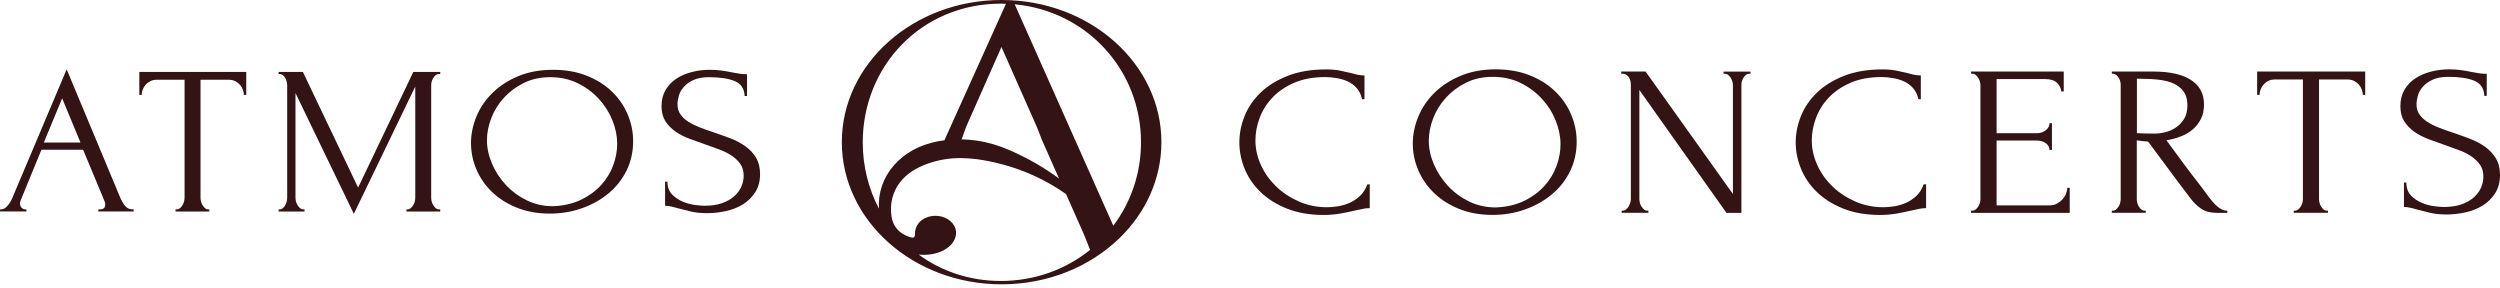
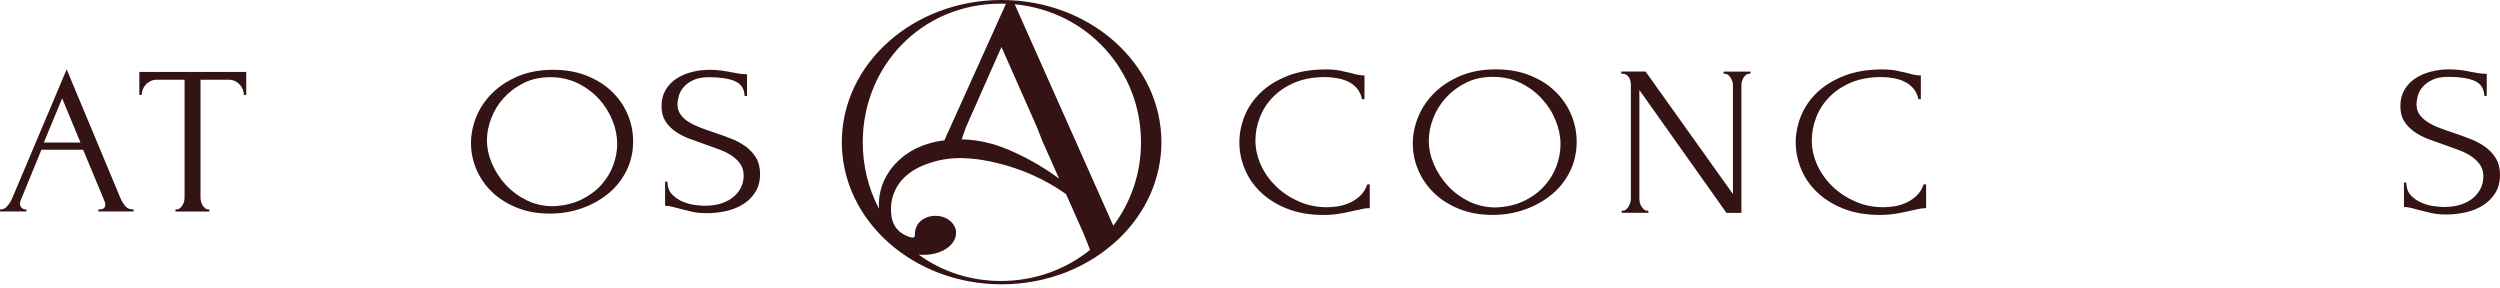
<svg xmlns="http://www.w3.org/2000/svg" width="226" height="26" viewBox="0 0 226 26" fill="none">
  <path d="M119.801 6.967C118.726 6.967 117.795 7.139 117.004 7.48C116.213 7.82 115.557 8.266 115.035 8.814C114.512 9.362 114.125 9.98 113.871 10.662C113.617 11.347 113.491 12.022 113.491 12.694C113.491 13.456 113.66 14.201 113.993 14.931C114.326 15.66 114.788 16.303 115.375 16.867C115.962 17.428 116.646 17.88 117.43 18.221C118.214 18.562 119.063 18.734 119.976 18.734C120.237 18.734 120.545 18.709 120.9 18.658C121.254 18.607 121.605 18.505 121.956 18.358C122.303 18.212 122.626 18.001 122.923 17.731C123.22 17.46 123.449 17.106 123.607 16.667H123.825V18.814C123.607 18.814 123.378 18.839 123.141 18.89C122.901 18.941 122.636 18.998 122.346 19.065C121.97 19.155 121.551 19.241 121.097 19.317C120.638 19.393 120.159 19.432 119.65 19.432C118.39 19.432 117.28 19.237 116.324 18.852C115.368 18.466 114.569 17.963 113.935 17.342C113.302 16.724 112.825 16.023 112.51 15.243C112.195 14.462 112.038 13.672 112.038 12.873C112.038 12.073 112.195 11.28 112.51 10.493C112.825 9.706 113.309 8.999 113.957 8.375C114.605 7.75 115.425 7.244 116.41 6.855C117.394 6.47 118.554 6.275 119.89 6.275C120.37 6.275 120.8 6.314 121.183 6.393C121.566 6.473 121.913 6.549 122.217 6.626C122.436 6.69 122.633 6.74 122.815 6.772C122.998 6.804 123.174 6.82 123.349 6.82V8.967H123.131C123.045 8.569 122.884 8.235 122.651 7.97C122.418 7.706 122.146 7.502 121.834 7.362C121.523 7.218 121.19 7.12 120.835 7.062C120.477 6.995 120.134 6.967 119.801 6.967Z" fill="#331313" />
  <path d="M135.222 6.269C136.354 6.269 137.367 6.447 138.266 6.801C139.165 7.154 139.931 7.632 140.561 8.234C141.191 8.833 141.678 9.531 142.019 10.324C142.359 11.117 142.531 11.945 142.531 12.812C142.531 13.78 142.33 14.669 141.933 15.481C141.535 16.294 140.987 16.991 140.289 17.571C139.594 18.151 138.785 18.606 137.865 18.934C136.945 19.263 135.96 19.428 134.918 19.428C133.801 19.428 132.798 19.247 131.907 18.887C131.015 18.527 130.26 18.049 129.644 17.453C129.028 16.861 128.552 16.176 128.219 15.402C127.886 14.628 127.717 13.822 127.717 12.984C127.717 12.159 127.882 11.343 128.219 10.534C128.552 9.728 129.042 9.008 129.687 8.378C130.331 7.747 131.119 7.237 132.046 6.849C132.974 6.463 134.034 6.269 135.222 6.269ZM135.212 18.753C136.186 18.715 137.038 18.517 137.772 18.164C138.506 17.81 139.118 17.358 139.612 16.81C140.106 16.262 140.472 15.66 140.712 15C140.952 14.341 141.07 13.691 141.07 13.044C141.07 12.334 140.923 11.62 140.633 10.897C140.343 10.174 139.927 9.521 139.39 8.932C138.853 8.346 138.209 7.868 137.46 7.498C136.712 7.129 135.874 6.947 134.943 6.947C134.041 6.947 133.235 7.126 132.523 7.479C131.81 7.833 131.205 8.288 130.704 8.843C130.202 9.397 129.819 10.018 129.558 10.7C129.296 11.385 129.164 12.054 129.164 12.713C129.164 13.424 129.314 14.134 129.622 14.851C129.93 15.567 130.349 16.214 130.886 16.797C131.423 17.377 132.061 17.848 132.795 18.211C133.539 18.571 134.342 18.753 135.212 18.753Z" fill="#331313" />
  <path d="M148.908 19.043H149.015V19.237H146.602V19.043H146.709C146.81 19.043 146.91 19.005 147.003 18.928C147.096 18.852 147.175 18.759 147.232 18.657C147.289 18.555 147.336 18.441 147.375 18.32C147.411 18.199 147.429 18.084 147.429 17.982V7.667C147.429 7.578 147.418 7.473 147.397 7.358C147.375 7.244 147.336 7.132 147.279 7.03C147.221 6.928 147.139 6.839 147.039 6.769C146.938 6.699 146.813 6.664 146.67 6.664H146.562V6.469H148.761L156.656 17.539V7.67C156.656 7.581 156.639 7.476 156.603 7.361C156.567 7.247 156.517 7.135 156.452 7.033C156.388 6.931 156.313 6.842 156.223 6.772C156.134 6.702 156.033 6.667 155.919 6.667H155.811V6.473H158.246V6.667H158.139C158.024 6.667 157.92 6.702 157.834 6.772C157.749 6.842 157.67 6.931 157.605 7.033C157.541 7.135 157.494 7.247 157.466 7.361C157.437 7.479 157.423 7.581 157.423 7.67V19.244H156.073L148.199 8.136V17.985C148.199 18.09 148.213 18.202 148.242 18.323C148.27 18.447 148.317 18.559 148.385 18.661C148.45 18.762 148.525 18.855 148.614 18.931C148.689 19.005 148.79 19.043 148.908 19.043Z" fill="#331313" />
  <path d="M170.095 6.966C169.021 6.966 168.09 7.138 167.298 7.479C166.507 7.82 165.852 8.266 165.329 8.814C164.806 9.362 164.42 9.98 164.165 10.662C163.911 11.347 163.786 12.022 163.786 12.694C163.786 13.455 163.954 14.201 164.287 14.93C164.62 15.66 165.082 16.303 165.669 16.867C166.256 17.428 166.94 17.88 167.725 18.221C168.509 18.562 169.357 18.734 170.27 18.734C170.532 18.734 170.84 18.708 171.194 18.657C171.549 18.606 171.9 18.505 172.251 18.358C172.598 18.211 172.92 18.001 173.217 17.73C173.515 17.46 173.744 17.106 173.901 16.666H174.12V18.814C173.901 18.814 173.672 18.839 173.436 18.89C173.196 18.941 172.931 18.998 172.641 19.065C172.265 19.154 171.846 19.24 171.391 19.317C170.933 19.393 170.453 19.431 169.945 19.431C168.684 19.431 167.574 19.237 166.618 18.852C165.662 18.466 164.864 17.963 164.23 17.342C163.596 16.724 163.12 16.023 162.805 15.242C162.49 14.462 162.332 13.672 162.332 12.872C162.332 12.073 162.49 11.28 162.805 10.493C163.12 9.706 163.603 8.999 164.251 8.374C164.899 7.75 165.719 7.244 166.704 6.855C167.689 6.469 168.849 6.275 170.184 6.275C170.664 6.275 171.094 6.313 171.477 6.393C171.86 6.473 172.208 6.549 172.512 6.626C172.73 6.689 172.927 6.74 173.11 6.772C173.293 6.804 173.468 6.82 173.643 6.82V8.967H173.425C173.339 8.569 173.178 8.234 172.945 7.97C172.712 7.705 172.44 7.502 172.129 7.361C171.817 7.218 171.484 7.119 171.13 7.062C170.772 6.995 170.428 6.966 170.095 6.966Z" fill="#331313" />
-   <path d="M178.187 19.043H178.295C178.409 19.043 178.513 19.008 178.599 18.938C178.685 18.868 178.764 18.779 178.828 18.677C178.893 18.575 178.943 18.463 178.979 18.348C179.014 18.234 179.032 18.122 179.032 18.02V7.667C179.032 7.578 179.014 7.473 178.979 7.358C178.943 7.244 178.893 7.132 178.828 7.03C178.764 6.928 178.685 6.839 178.599 6.769C178.513 6.699 178.409 6.664 178.295 6.664H178.187V6.469H186.562V8.269H186.344C186.315 7.973 186.183 7.712 185.954 7.486C185.721 7.26 185.359 7.148 184.865 7.148H180.493V12.044H184.102C184.435 12.044 184.715 11.955 184.94 11.773C185.166 11.592 185.277 11.382 185.277 11.136H185.495V13.554H185.277C185.277 13.322 185.17 13.121 184.951 12.955C184.733 12.786 184.45 12.704 184.102 12.704H180.493V18.568H185.255C185.531 18.568 185.771 18.511 185.972 18.393C186.176 18.275 186.344 18.138 186.484 17.976C186.62 17.813 186.724 17.641 186.788 17.453C186.852 17.265 186.885 17.109 186.885 16.979H187.103V19.244H178.184V19.043H178.187Z" fill="#331313" />
-   <path d="M193.871 19.043H193.978V19.237H190.909V19.043H191.017C191.117 19.043 191.214 19.005 191.3 18.928C191.386 18.852 191.464 18.759 191.529 18.657C191.593 18.555 191.64 18.441 191.669 18.32C191.697 18.199 191.711 18.084 191.711 17.982V7.667C191.711 7.578 191.697 7.473 191.669 7.358C191.64 7.244 191.593 7.132 191.529 7.03C191.464 6.928 191.386 6.839 191.3 6.769C191.214 6.699 191.117 6.664 191.017 6.664H190.909V6.469H194.694C196.144 6.469 197.265 6.721 198.056 7.224C198.848 7.728 199.242 8.47 199.242 9.451C199.242 9.942 199.152 10.372 198.97 10.738C198.787 11.104 198.547 11.423 198.239 11.687C197.935 11.952 197.577 12.165 197.161 12.325C196.75 12.487 196.309 12.605 195.844 12.681L197.412 14.809C197.788 15.325 198.175 15.832 198.565 16.329C198.955 16.826 199.342 17.339 199.718 17.867C199.818 17.998 199.933 18.132 200.054 18.275C200.176 18.419 200.309 18.546 200.445 18.664C200.581 18.779 200.728 18.874 200.878 18.944C201.032 19.014 201.186 19.049 201.347 19.049V19.244H200.413C199.832 19.244 199.356 19.119 198.987 18.868C198.619 18.616 198.311 18.323 198.064 17.988C197.412 17.138 196.76 16.271 196.116 15.395C195.471 14.519 194.83 13.653 194.189 12.802C194.028 12.79 193.86 12.774 193.677 12.755C193.495 12.736 193.326 12.713 193.165 12.688V17.992C193.165 18.097 193.18 18.208 193.208 18.329C193.237 18.453 193.283 18.565 193.348 18.667C193.412 18.769 193.484 18.861 193.566 18.938C193.656 19.005 193.756 19.043 193.871 19.043ZM193.176 7.123V12.038H193.283C193.398 12.051 193.584 12.06 193.838 12.066C194.093 12.073 194.408 12.076 194.784 12.076C195.088 12.076 195.41 12.035 195.75 11.949C196.091 11.866 196.409 11.723 196.707 11.522C197.004 11.321 197.251 11.06 197.448 10.738C197.645 10.416 197.741 10.009 197.741 9.518C197.741 9.027 197.638 8.629 197.426 8.317C197.215 8.008 196.925 7.763 196.556 7.581C196.187 7.4 195.74 7.279 195.217 7.215C194.694 7.151 194.121 7.119 193.498 7.119H193.176V7.123Z" fill="#331313" />
-   <path d="M210.338 19.043H210.446V19.237H207.355V19.043H207.463C207.577 19.043 207.681 19.005 207.767 18.928C207.853 18.852 207.932 18.759 207.996 18.657C208.061 18.555 208.107 18.441 208.14 18.32C208.168 18.199 208.183 18.084 208.183 17.982V7.183H205.658C205.425 7.183 205.221 7.228 205.049 7.32C204.874 7.409 204.731 7.524 204.613 7.658C204.498 7.792 204.409 7.941 204.351 8.104C204.294 8.266 204.265 8.422 204.265 8.578H204.047V6.469H213.815V8.578H213.597C213.597 8.422 213.568 8.266 213.511 8.104C213.453 7.941 213.364 7.795 213.249 7.658C213.135 7.521 212.988 7.409 212.816 7.32C212.644 7.231 212.44 7.183 212.207 7.183H209.64V17.982C209.64 18.087 209.654 18.199 209.683 18.32C209.712 18.444 209.758 18.555 209.823 18.657C209.887 18.759 209.959 18.852 210.041 18.928C210.123 19.005 210.224 19.043 210.338 19.043Z" fill="#331313" />
  <path d="M226 15.813C226 16.459 225.853 17.011 225.563 17.466C225.273 17.922 224.897 18.294 224.439 18.578C223.981 18.861 223.465 19.068 222.888 19.196C222.316 19.323 221.743 19.39 221.177 19.39C220.593 19.39 220.092 19.339 219.669 19.234C219.247 19.132 218.864 19.033 218.513 18.944C218.28 18.88 218.069 18.826 217.883 18.779C217.693 18.734 217.507 18.712 217.317 18.712V16.504H217.535C217.535 16.994 217.675 17.383 217.958 17.676C218.241 17.969 218.57 18.189 218.95 18.345C219.329 18.501 219.705 18.6 220.085 18.645C220.464 18.689 220.74 18.712 220.915 18.712C221.542 18.712 222.079 18.632 222.53 18.47C222.982 18.307 223.354 18.097 223.644 17.832C223.934 17.568 224.149 17.275 224.288 16.953C224.425 16.631 224.496 16.303 224.496 15.966C224.496 15.539 224.396 15.182 224.192 14.892C223.988 14.602 223.723 14.347 223.397 14.128C223.071 13.908 222.695 13.72 222.276 13.567C221.857 13.411 221.428 13.258 220.994 13.102C220.5 12.933 220.017 12.761 219.537 12.579C219.057 12.398 218.631 12.178 218.255 11.91C217.879 11.646 217.575 11.331 217.342 10.961C217.109 10.595 216.995 10.139 216.995 9.598C216.995 9.031 217.116 8.537 217.363 8.116C217.611 7.696 217.94 7.352 218.352 7.081C218.764 6.81 219.236 6.606 219.766 6.473C220.296 6.336 220.837 6.269 221.388 6.269C221.764 6.269 222.119 6.291 222.455 6.336C222.788 6.38 223.107 6.434 223.411 6.501C223.658 6.552 223.898 6.594 224.127 6.626C224.36 6.657 224.586 6.673 224.801 6.673V8.668H224.582C224.553 7.995 224.256 7.543 223.687 7.304C223.121 7.065 222.333 6.947 221.331 6.947C220.747 6.947 220.271 7.033 219.902 7.209C219.53 7.384 219.236 7.594 219.018 7.846C218.799 8.097 218.649 8.368 218.57 8.658C218.491 8.948 218.452 9.203 218.452 9.422C218.452 9.782 218.541 10.095 218.724 10.353C218.907 10.611 219.15 10.837 219.455 11.031C219.759 11.226 220.113 11.398 220.514 11.554C220.915 11.71 221.334 11.856 221.768 12C222.262 12.168 222.763 12.347 223.272 12.541C223.78 12.736 224.235 12.974 224.636 13.258C225.037 13.541 225.363 13.889 225.617 14.303C225.875 14.714 226 15.217 226 15.813Z" fill="#331313" />
  <path d="M8.89 18.929H8.999C9.343 18.929 9.514 18.788 9.514 18.509C9.514 18.406 9.493 18.299 9.449 18.183L7.513 13.536H3.745L1.872 18.106C1.828 18.208 1.807 18.304 1.807 18.393C1.807 18.559 1.857 18.69 1.958 18.784C2.058 18.881 2.166 18.927 2.281 18.927H2.389V19.118H0V18.927H0.108C0.295 18.927 0.479 18.828 0.656 18.63C0.836 18.433 0.983 18.2 1.098 17.932L6.027 6.269L10.849 17.817C10.948 18.071 11.089 18.32 11.269 18.562C11.449 18.805 11.681 18.925 11.969 18.925H12.077V19.116H8.89V18.929ZM3.96 12.887H7.277L5.619 8.892L3.96 12.887Z" fill="#331313" />
  <path d="M18.814 18.929H18.922V19.12H15.866V18.929H15.974C16.089 18.929 16.189 18.89 16.275 18.815C16.362 18.738 16.438 18.649 16.5 18.547C16.563 18.445 16.611 18.333 16.641 18.212C16.669 18.09 16.685 17.979 16.685 17.877V7.208H14.187C13.957 7.208 13.756 7.252 13.585 7.341C13.414 7.429 13.268 7.541 13.154 7.676C13.039 7.811 12.952 7.957 12.896 8.115C12.837 8.275 12.809 8.431 12.809 8.584H12.595V6.5H22.261V8.584H22.046C22.046 8.431 22.018 8.275 21.959 8.115C21.903 7.955 21.817 7.809 21.702 7.676C21.587 7.543 21.444 7.431 21.271 7.341C21.099 7.252 20.898 7.208 20.668 7.208H18.127V17.877C18.127 17.979 18.143 18.09 18.171 18.212C18.199 18.333 18.247 18.445 18.311 18.547C18.377 18.649 18.448 18.738 18.526 18.815C18.602 18.89 18.699 18.929 18.814 18.929Z" fill="#331313" />
-   <path d="M36.744 18.929H36.853C36.952 18.929 37.045 18.89 37.132 18.815C37.219 18.738 37.294 18.649 37.357 18.547C37.42 18.445 37.468 18.333 37.498 18.212C37.526 18.09 37.541 17.979 37.541 17.877V7.82L31.987 19.33L26.712 8.412V17.877C26.712 17.979 26.727 18.09 26.756 18.212C26.784 18.333 26.831 18.445 26.896 18.547C26.961 18.649 27.037 18.738 27.122 18.815C27.208 18.892 27.308 18.929 27.423 18.929H27.531V19.12H25.185V18.929H25.293C25.393 18.929 25.486 18.89 25.573 18.815C25.66 18.738 25.731 18.649 25.787 18.547C25.844 18.445 25.887 18.333 25.917 18.212C25.945 18.09 25.961 17.979 25.961 17.877V7.685C25.961 7.597 25.945 7.495 25.917 7.379C25.889 7.263 25.846 7.155 25.787 7.053C25.729 6.951 25.657 6.864 25.573 6.795C25.486 6.726 25.393 6.691 25.293 6.691H25.185V6.5H27.38L32.373 16.959L37.366 6.5H39.799V6.691H39.69C39.576 6.691 39.476 6.726 39.389 6.795C39.303 6.864 39.227 6.951 39.164 7.053C39.099 7.155 39.053 7.263 39.023 7.379C38.995 7.493 38.98 7.595 38.98 7.685V17.877C38.98 17.979 38.995 18.09 39.023 18.212C39.051 18.333 39.099 18.445 39.164 18.547C39.229 18.649 39.305 18.738 39.389 18.815C39.476 18.892 39.576 18.929 39.69 18.929H39.799V19.12H36.742V18.929H36.744Z" fill="#331313" />
  <path d="M50.004 6.309C51.124 6.309 52.127 6.485 53.017 6.835C53.908 7.186 54.664 7.658 55.288 8.25C55.911 8.842 56.392 9.532 56.73 10.314C57.068 11.098 57.235 11.918 57.235 12.771C57.235 13.727 57.038 14.606 56.644 15.41C56.249 16.213 55.708 16.901 55.019 17.474C54.33 18.048 53.531 18.497 52.619 18.821C51.707 19.146 50.734 19.308 49.703 19.308C48.598 19.308 47.604 19.129 46.722 18.773C45.84 18.416 45.093 17.944 44.484 17.358C43.874 16.772 43.404 16.096 43.074 15.331C42.745 14.566 42.578 13.77 42.578 12.941C42.578 12.126 42.743 11.318 43.074 10.522C43.404 9.726 43.889 9.015 44.528 8.391C45.167 7.766 45.944 7.263 46.863 6.88C47.779 6.502 48.828 6.309 50.004 6.309ZM49.993 18.642C50.957 18.603 51.802 18.408 52.528 18.058C53.254 17.707 53.86 17.262 54.35 16.72C54.839 16.179 55.201 15.583 55.439 14.932C55.675 14.282 55.794 13.639 55.794 13.001C55.794 12.299 55.652 11.592 55.364 10.879C55.075 10.166 54.666 9.518 54.135 8.938C53.602 8.358 52.968 7.886 52.227 7.523C51.486 7.161 50.656 6.978 49.736 6.978C48.845 6.978 48.046 7.153 47.342 7.504C46.638 7.855 46.038 8.304 45.542 8.851C45.045 9.399 44.669 10.011 44.409 10.686C44.149 11.363 44.021 12.024 44.021 12.675C44.021 13.376 44.172 14.08 44.474 14.787C44.775 15.495 45.193 16.134 45.724 16.709C46.254 17.283 46.885 17.747 47.61 18.104C48.336 18.464 49.131 18.642 49.993 18.642Z" fill="#331313" />
  <path d="M68.71 15.735C68.71 16.373 68.565 16.919 68.279 17.37C67.99 17.823 67.62 18.189 67.167 18.468C66.715 18.75 66.203 18.952 65.634 19.079C65.064 19.206 64.501 19.27 63.94 19.27C63.363 19.27 62.867 19.22 62.449 19.118C62.031 19.015 61.65 18.921 61.305 18.831C61.076 18.767 60.868 18.713 60.681 18.669C60.495 18.624 60.309 18.601 60.123 18.601V16.422H60.337C60.337 16.905 60.478 17.291 60.757 17.578C61.037 17.865 61.364 18.085 61.739 18.237C62.113 18.389 62.488 18.489 62.863 18.534C63.238 18.578 63.511 18.601 63.684 18.601C64.303 18.601 64.836 18.522 65.283 18.362C65.729 18.202 66.097 17.992 66.385 17.732C66.673 17.472 66.886 17.181 67.022 16.863C67.159 16.545 67.228 16.219 67.228 15.888C67.228 15.467 67.128 15.113 66.927 14.826C66.725 14.539 66.463 14.288 66.141 14.07C65.818 13.854 65.447 13.669 65.031 13.515C64.615 13.363 64.191 13.209 63.762 13.056C63.275 12.891 62.794 12.719 62.319 12.54C61.845 12.361 61.422 12.141 61.05 11.881C60.677 11.621 60.374 11.307 60.146 10.944C59.917 10.582 59.802 10.131 59.802 9.597C59.802 9.036 59.923 8.549 60.168 8.134C60.413 7.72 60.738 7.379 61.147 7.111C61.557 6.843 62.022 6.643 62.547 6.51C63.071 6.375 63.604 6.309 64.15 6.309C64.522 6.309 64.873 6.332 65.205 6.377C65.534 6.421 65.85 6.475 66.151 6.539C66.396 6.589 66.632 6.631 66.862 6.662C67.091 6.695 67.315 6.71 67.529 6.71V8.68H67.315C67.287 8.017 66.99 7.568 66.429 7.333C65.868 7.098 65.09 6.978 64.096 6.978C63.519 6.978 63.047 7.065 62.681 7.236C62.315 7.408 62.022 7.618 61.806 7.867C61.589 8.115 61.442 8.383 61.364 8.67C61.286 8.957 61.245 9.208 61.245 9.426C61.245 9.782 61.334 10.089 61.516 10.343C61.695 10.597 61.936 10.821 62.239 11.012C62.542 11.203 62.891 11.374 63.285 11.528C63.682 11.681 64.096 11.827 64.527 11.968C65.016 12.133 65.512 12.313 66.017 12.503C66.522 12.694 66.97 12.931 67.367 13.211C67.763 13.492 68.086 13.835 68.339 14.244C68.584 14.652 68.71 15.149 68.71 15.735Z" fill="#331313" />
  <path d="M101.238 21.494C103.571 19.211 104.991 16.178 104.991 12.851C104.991 5.753 98.523 0 90.546 0C82.569 0 76.101 5.753 76.101 12.851C76.101 19.949 82.569 25.702 90.546 25.702C94.749 25.702 98.53 24.104 101.17 21.556L101.242 21.5C101.238 21.5 101.238 21.497 101.238 21.494ZM103.147 12.863C103.147 15.693 102.223 18.306 100.642 20.405L91.731 0.39C98.263 1 103.147 6.351 103.147 12.863ZM95.741 16.146C94.399 15.152 92.912 14.294 91.278 13.58C90.311 13.158 89.319 12.863 88.295 12.711C87.849 12.643 87.392 12.607 86.932 12.598L87.021 12.351L87.317 11.509L90.532 4.247L93.746 11.509L94.207 12.693L95.741 16.146ZM90.478 0.33C90.632 0.33 90.785 0.336 90.939 0.342L85.573 12.241L85.373 12.687C85.302 12.696 85.231 12.702 85.159 12.714C81.392 13.265 79.255 16.024 79.462 18.869C78.52 17.086 77.992 15.041 77.992 12.869C77.996 5.94 83.325 0.33 90.478 0.33ZM90.478 25.399C87.639 25.399 85.088 24.512 83.044 23.012C83.743 23.092 84.467 22.991 85.063 22.738C85.455 22.571 85.791 22.342 86.033 22.056C86.529 21.464 86.565 20.75 86.119 20.199C85.933 19.973 85.694 19.797 85.42 19.681C84.977 19.491 84.449 19.455 83.95 19.595C83.936 19.598 83.918 19.604 83.907 19.61C83.179 19.83 82.715 20.413 82.712 21.107C82.712 21.482 82.619 21.55 82.227 21.422C81.238 21.104 80.714 20.428 80.589 19.556C80.514 19.021 80.525 18.452 80.66 17.928C81.117 16.161 82.537 15.161 84.406 14.622C84.999 14.449 85.591 14.354 86.187 14.312C86.675 14.28 87.168 14.286 87.656 14.324C88.452 14.384 89.244 14.527 90.036 14.711C92.412 15.268 94.506 16.238 96.368 17.541L96.543 17.934L97.97 21.143C97.999 21.214 98.295 21.949 98.545 22.589C96.365 24.342 93.575 25.399 90.478 25.399Z" fill="#331313" />
</svg>